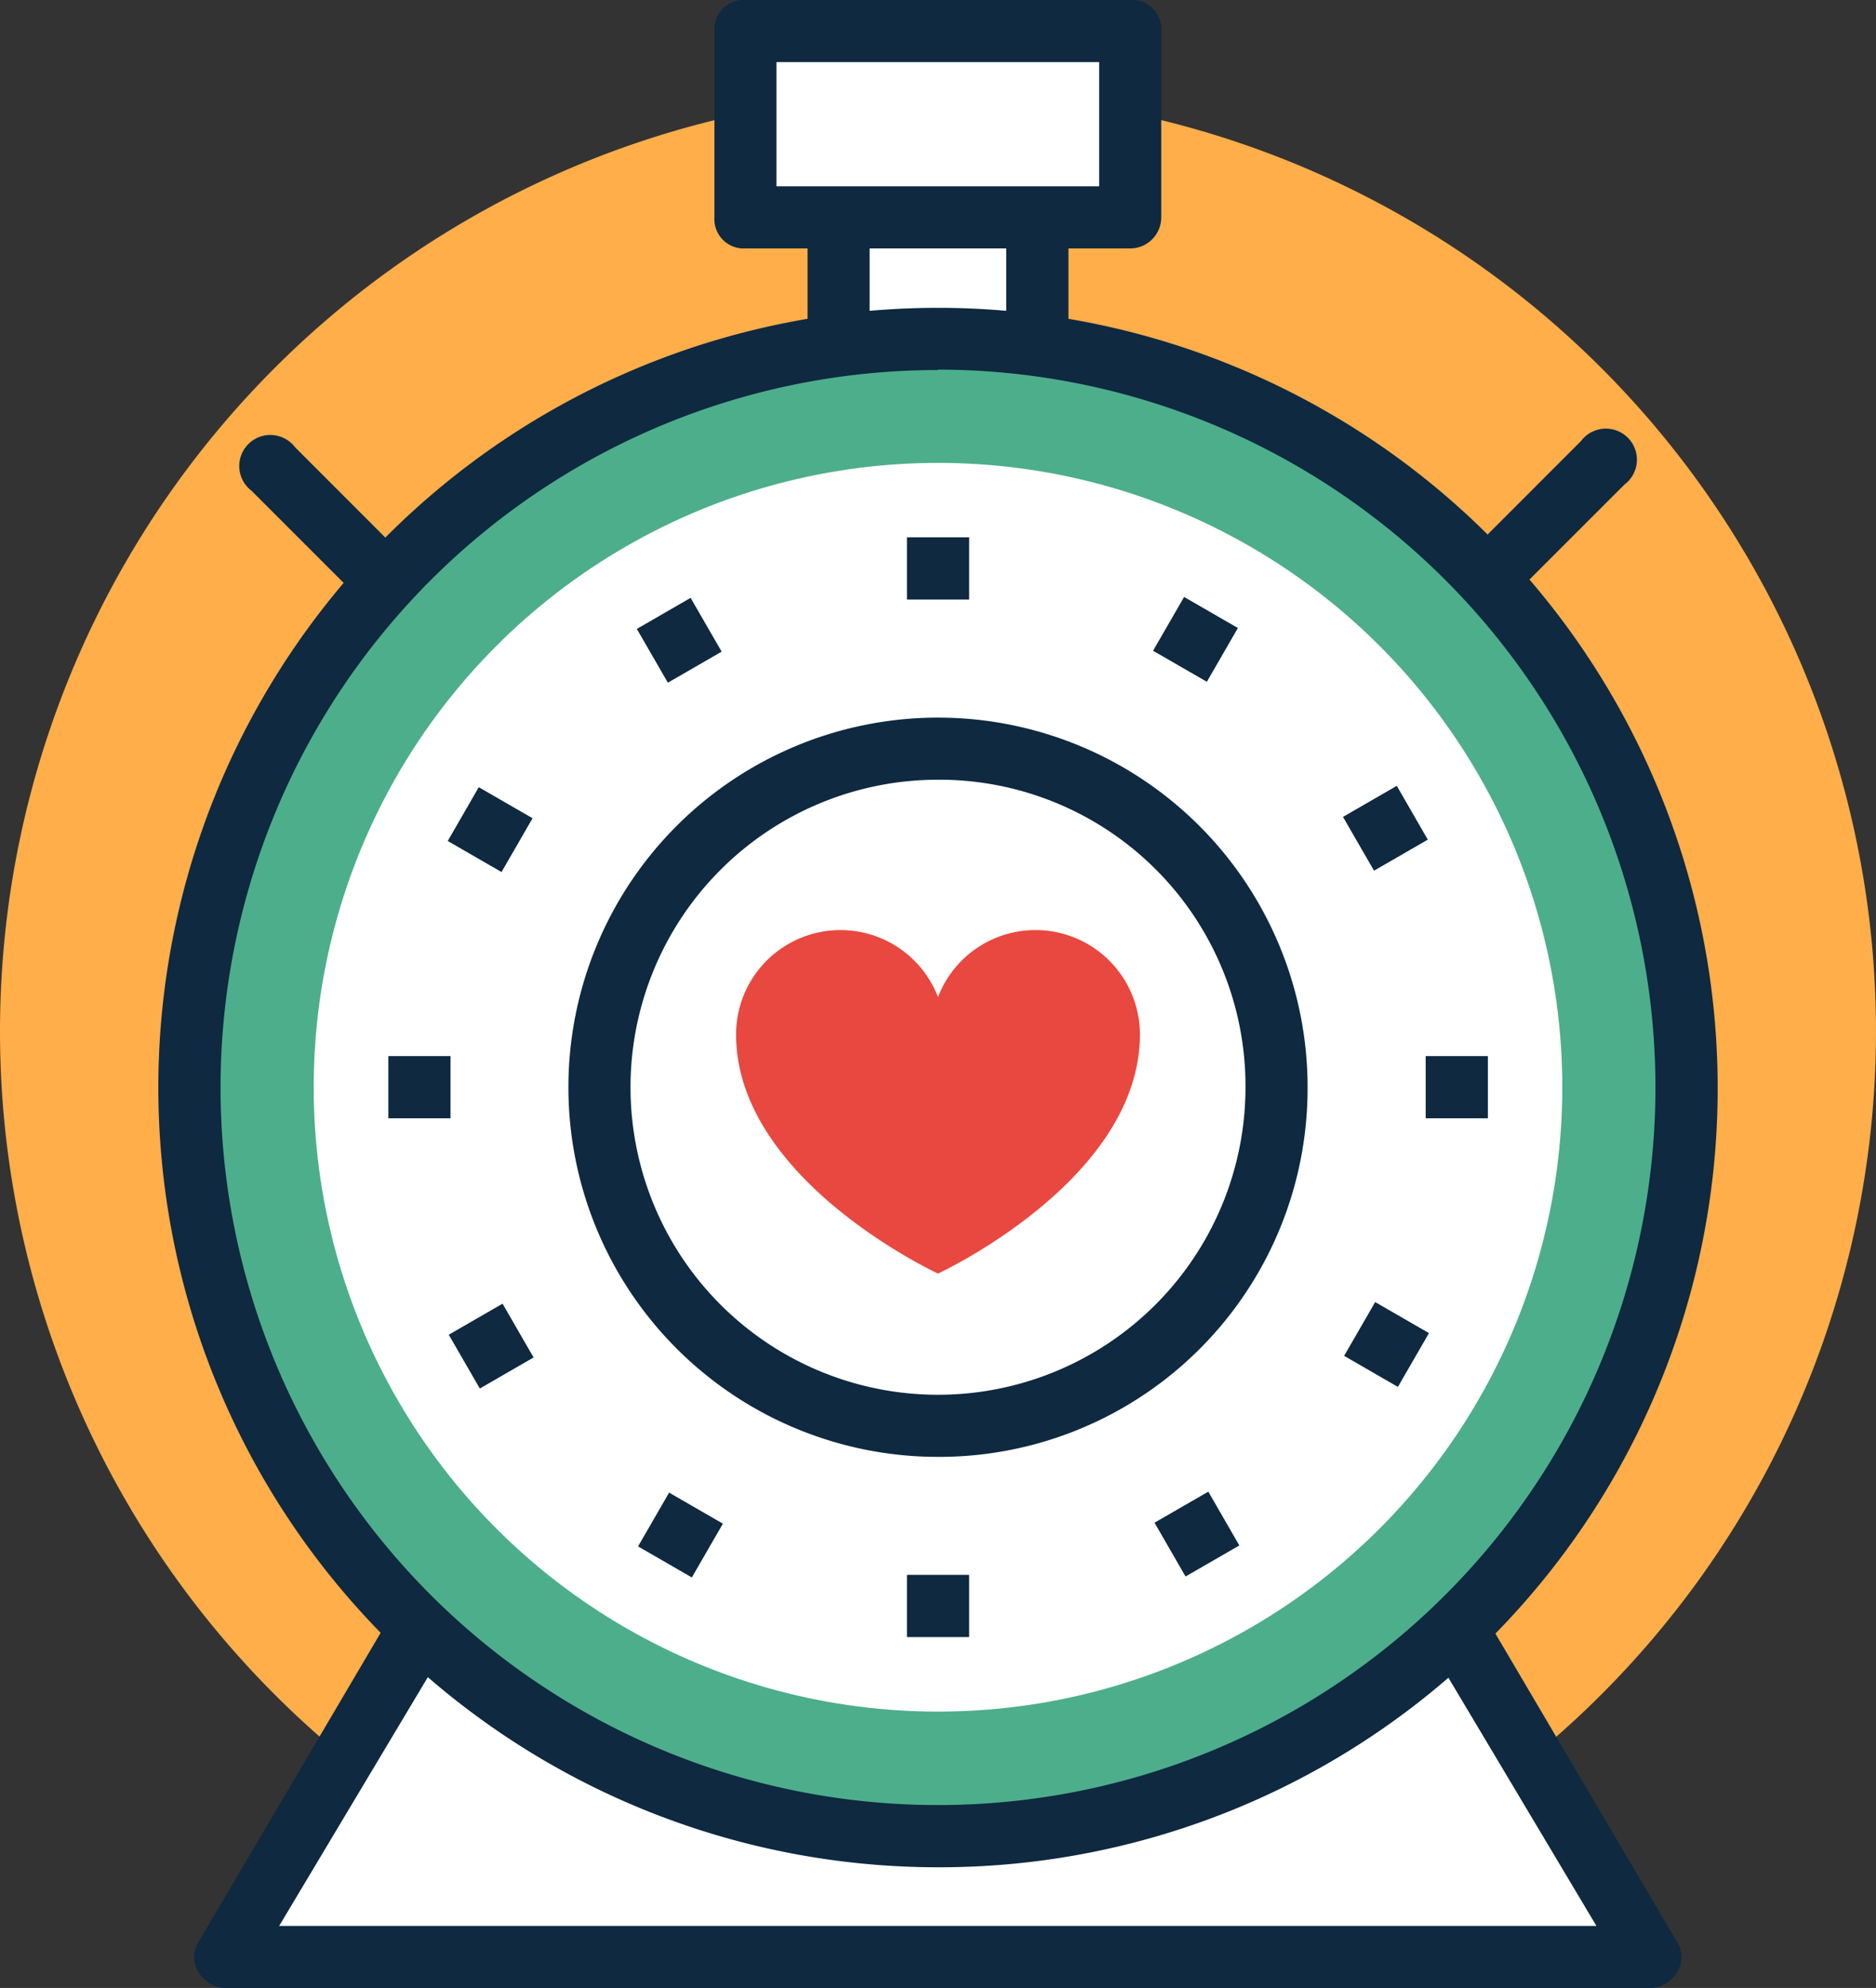
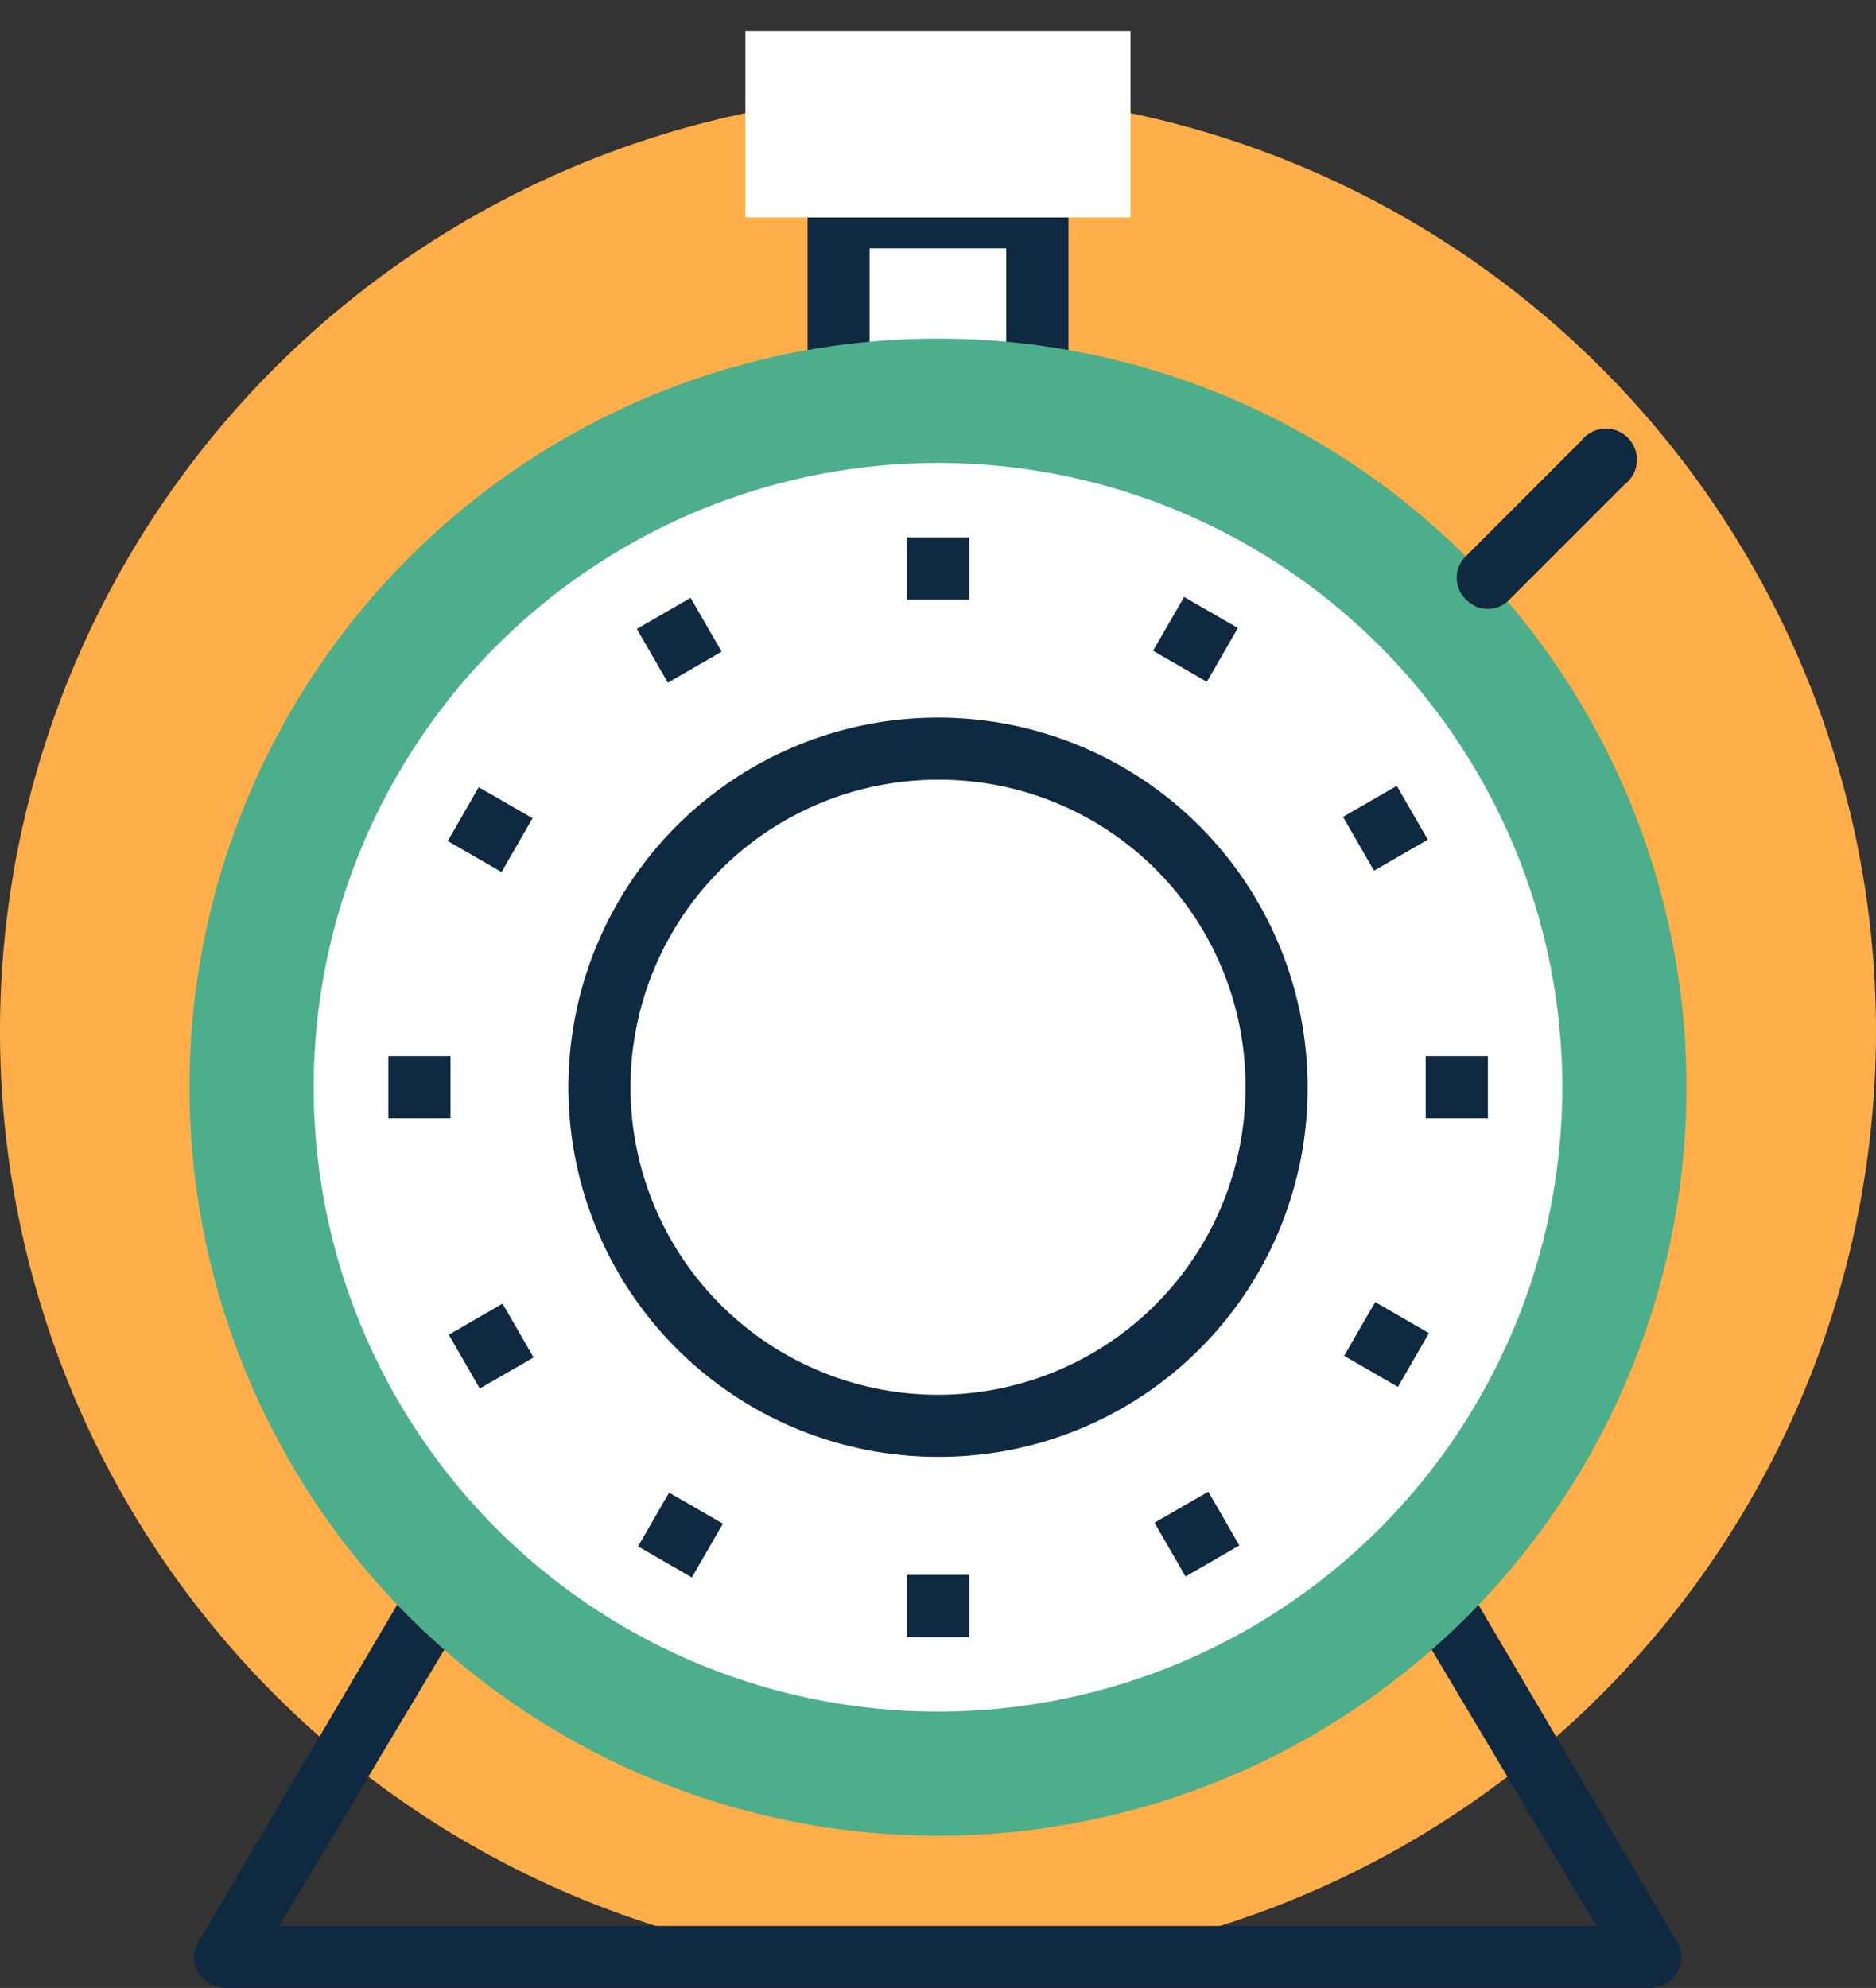
<svg xmlns="http://www.w3.org/2000/svg" width="18.126" height="19.206" viewBox="0 0 18.126 19.206">
  <rect x="0" y="0" width="18.126" height="19.206" fill="#333333" stroke="none" />
  <defs>
    <clipPath id="clip-path">
      <rect id="Rectangle_2856" data-name="Rectangle 2856" width="18.126" height="19.206" fill="none" />
    </clipPath>
  </defs>
  <g id="extended_lifespan_" data-name="extended lifespan " transform="translate(0 0)">
    <g id="Group_6880" data-name="Group 6880" transform="translate(0 0)" clip-path="url(#clip-path)">
      <path id="Path_7381" data-name="Path 7381" d="M9.063.676A9.063,9.063,0,1,1,0,9.739,9.063,9.063,0,0,1,9.063.676" transform="translate(0 0.224)" fill="#ffae4a" />
      <rect id="Rectangle_2842" data-name="Rectangle 2842" width="1.92" height="1.561" transform="translate(8.103 2.1)" fill="#fff" />
      <path id="Path_7382" data-name="Path 7382" d="M8.079,3.483H6.159a.284.284,0,0,1-.3-.3V1.652a.283.283,0,0,1,.3-.3h1.92a.283.283,0,0,1,.3.3V3.213a.278.278,0,0,1-.3.27m-1.621-.6h1.32V1.951H6.458Z" transform="translate(1.944 0.448)" fill="#0e2940" />
-       <path id="Path_7383" data-name="Path 7383" d="M15.389,15.16H1.645l2.28-3.872h9.183Z" transform="translate(0.546 3.746)" fill="#fff" />
      <path id="Path_7384" data-name="Path 7384" d="M15.468,15.536H1.724a.315.315,0,0,1-.27-.15.272.272,0,0,1,0-.3l2.281-3.872A.313.313,0,0,1,4,11.064h9.184a.313.313,0,0,1,.269.15l2.281,3.872a.272.272,0,0,1,0,.3.315.315,0,0,1-.27.15m-13.234-.6H14.958l-1.951-3.271H4.185Z" transform="translate(0.467 3.671)" fill="#0e2940" />
      <path id="Path_7385" data-name="Path 7385" d="M8.607,2.456A7.232,7.232,0,1,1,1.375,9.689,7.233,7.233,0,0,1,8.607,2.456" transform="translate(0.456 0.815)" fill="#4dae8b" />
-       <path id="Path_7386" data-name="Path 7386" d="M8.682,17.3a7.533,7.533,0,1,1,7.533-7.533A7.519,7.519,0,0,1,8.682,17.3Zm0-14.465a6.932,6.932,0,1,0,6.932,6.932A6.935,6.935,0,0,0,8.682,2.831Z" transform="translate(0.381 0.74)" fill="#0e2940" />
      <circle id="Ellipse_1" data-name="Ellipse 1" cx="6.032" cy="6.032" r="6.032" transform="translate(3.031 4.472)" fill="#fff" />
-       <path id="Path_7387" data-name="Path 7387" d="M2.927,4.767l-1.08-1.08a.3.3,0,1,1,.42-.421l1.08,1.081a.3.3,0,0,1-.42.42" transform="translate(0.583 1.054)" fill="#0e2940" />
      <path id="Path_7388" data-name="Path 7388" d="M10.658,4.753a.29.29,0,0,1,0-.42l1.111-1.111a.3.3,0,1,1,.42.42L11.078,4.753a.289.289,0,0,1-.42,0" transform="translate(3.507 1.039)" fill="#0e2940" />
      <rect id="Rectangle_2843" data-name="Rectangle 2843" width="3.721" height="1.801" transform="translate(7.202 0.3)" fill="#fff" />
-       <path id="Path_7389" data-name="Path 7389" d="M9.2,2.4H5.483a.283.283,0,0,1-.3-.3V.3a.283.283,0,0,1,.3-.3H9.2a.283.283,0,0,1,.3.3V2.1a.3.3,0,0,1-.3.3M5.782,1.8H8.9V.6H5.782Z" transform="translate(1.72 0)" fill="#0e2940" />
      <rect id="Rectangle_2844" data-name="Rectangle 2844" width="0.601" height="0.601" transform="translate(3.752 10.203)" fill="#0e2940" />
      <rect id="Rectangle_2845" data-name="Rectangle 2845" width="0.601" height="0.601" transform="translate(13.775 10.203)" fill="#0e2940" />
      <rect id="Rectangle_2846" data-name="Rectangle 2846" width="0.6" height="0.6" transform="matrix(0.866, -0.5, 0.5, 0.866, 4.336, 12.895)" fill="#0e2940" />
      <rect id="Rectangle_2847" data-name="Rectangle 2847" width="0.6" height="0.6" transform="translate(12.976 7.892) rotate(-29.982)" fill="#0e2940" />
      <rect id="Rectangle_2848" data-name="Rectangle 2848" width="0.6" height="0.6" transform="matrix(0.5, -0.866, 0.866, 0.5, 6.165, 14.94)" fill="#0e2940" />
      <rect id="Rectangle_2849" data-name="Rectangle 2849" width="0.6" height="0.6" transform="translate(11.141 6.287) rotate(-60.018)" fill="#0e2940" />
      <rect id="Rectangle_2850" data-name="Rectangle 2850" width="0.601" height="0.601" transform="translate(8.763 15.215)" fill="#0e2940" />
      <rect id="Rectangle_2851" data-name="Rectangle 2851" width="0.601" height="0.601" transform="translate(8.763 5.191)" fill="#0e2940" />
      <rect id="Rectangle_2852" data-name="Rectangle 2852" width="0.6" height="0.6" transform="translate(11.155 14.711) rotate(-29.982)" fill="#0e2940" />
      <rect id="Rectangle_2853" data-name="Rectangle 2853" width="0.6" height="0.6" transform="matrix(0.866, -0.5, 0.5, 0.866, 6.153, 6.076)" fill="#0e2940" />
      <rect id="Rectangle_2854" data-name="Rectangle 2854" width="0.6" height="0.6" transform="matrix(0.5, -0.866, 0.866, 0.5, 12.987, 13.099)" fill="#0e2940" />
      <rect id="Rectangle_2855" data-name="Rectangle 2855" width="0.6" height="0.6" transform="translate(4.326 8.125) rotate(-60.018)" fill="#0e2940" />
      <path id="Path_7390" data-name="Path 7390" d="M7.62,5.43A3.271,3.271,0,1,1,4.349,8.7,3.272,3.272,0,0,1,7.62,5.43" transform="translate(1.443 1.801)" fill="#fff" />
      <path id="Path_7391" data-name="Path 7391" d="M7.695,12.348a3.571,3.571,0,1,1,3.571-3.571,3.56,3.56,0,0,1-3.571,3.571m0-6.542a2.971,2.971,0,1,0,2.971,2.971A2.959,2.959,0,0,0,7.695,5.806Z" transform="translate(1.368 1.727)" fill="#0e2940" />
-       <path id="Path_7392" data-name="Path 7392" d="M7.291,7.395a1.009,1.009,0,0,0-1.951.36c0,1.41,1.951,2.311,1.951,2.311s1.951-.9,1.951-2.311a1.009,1.009,0,0,0-1.951-.36" transform="translate(1.772 2.238)" fill="#e8483f" />
    </g>
  </g>
</svg>